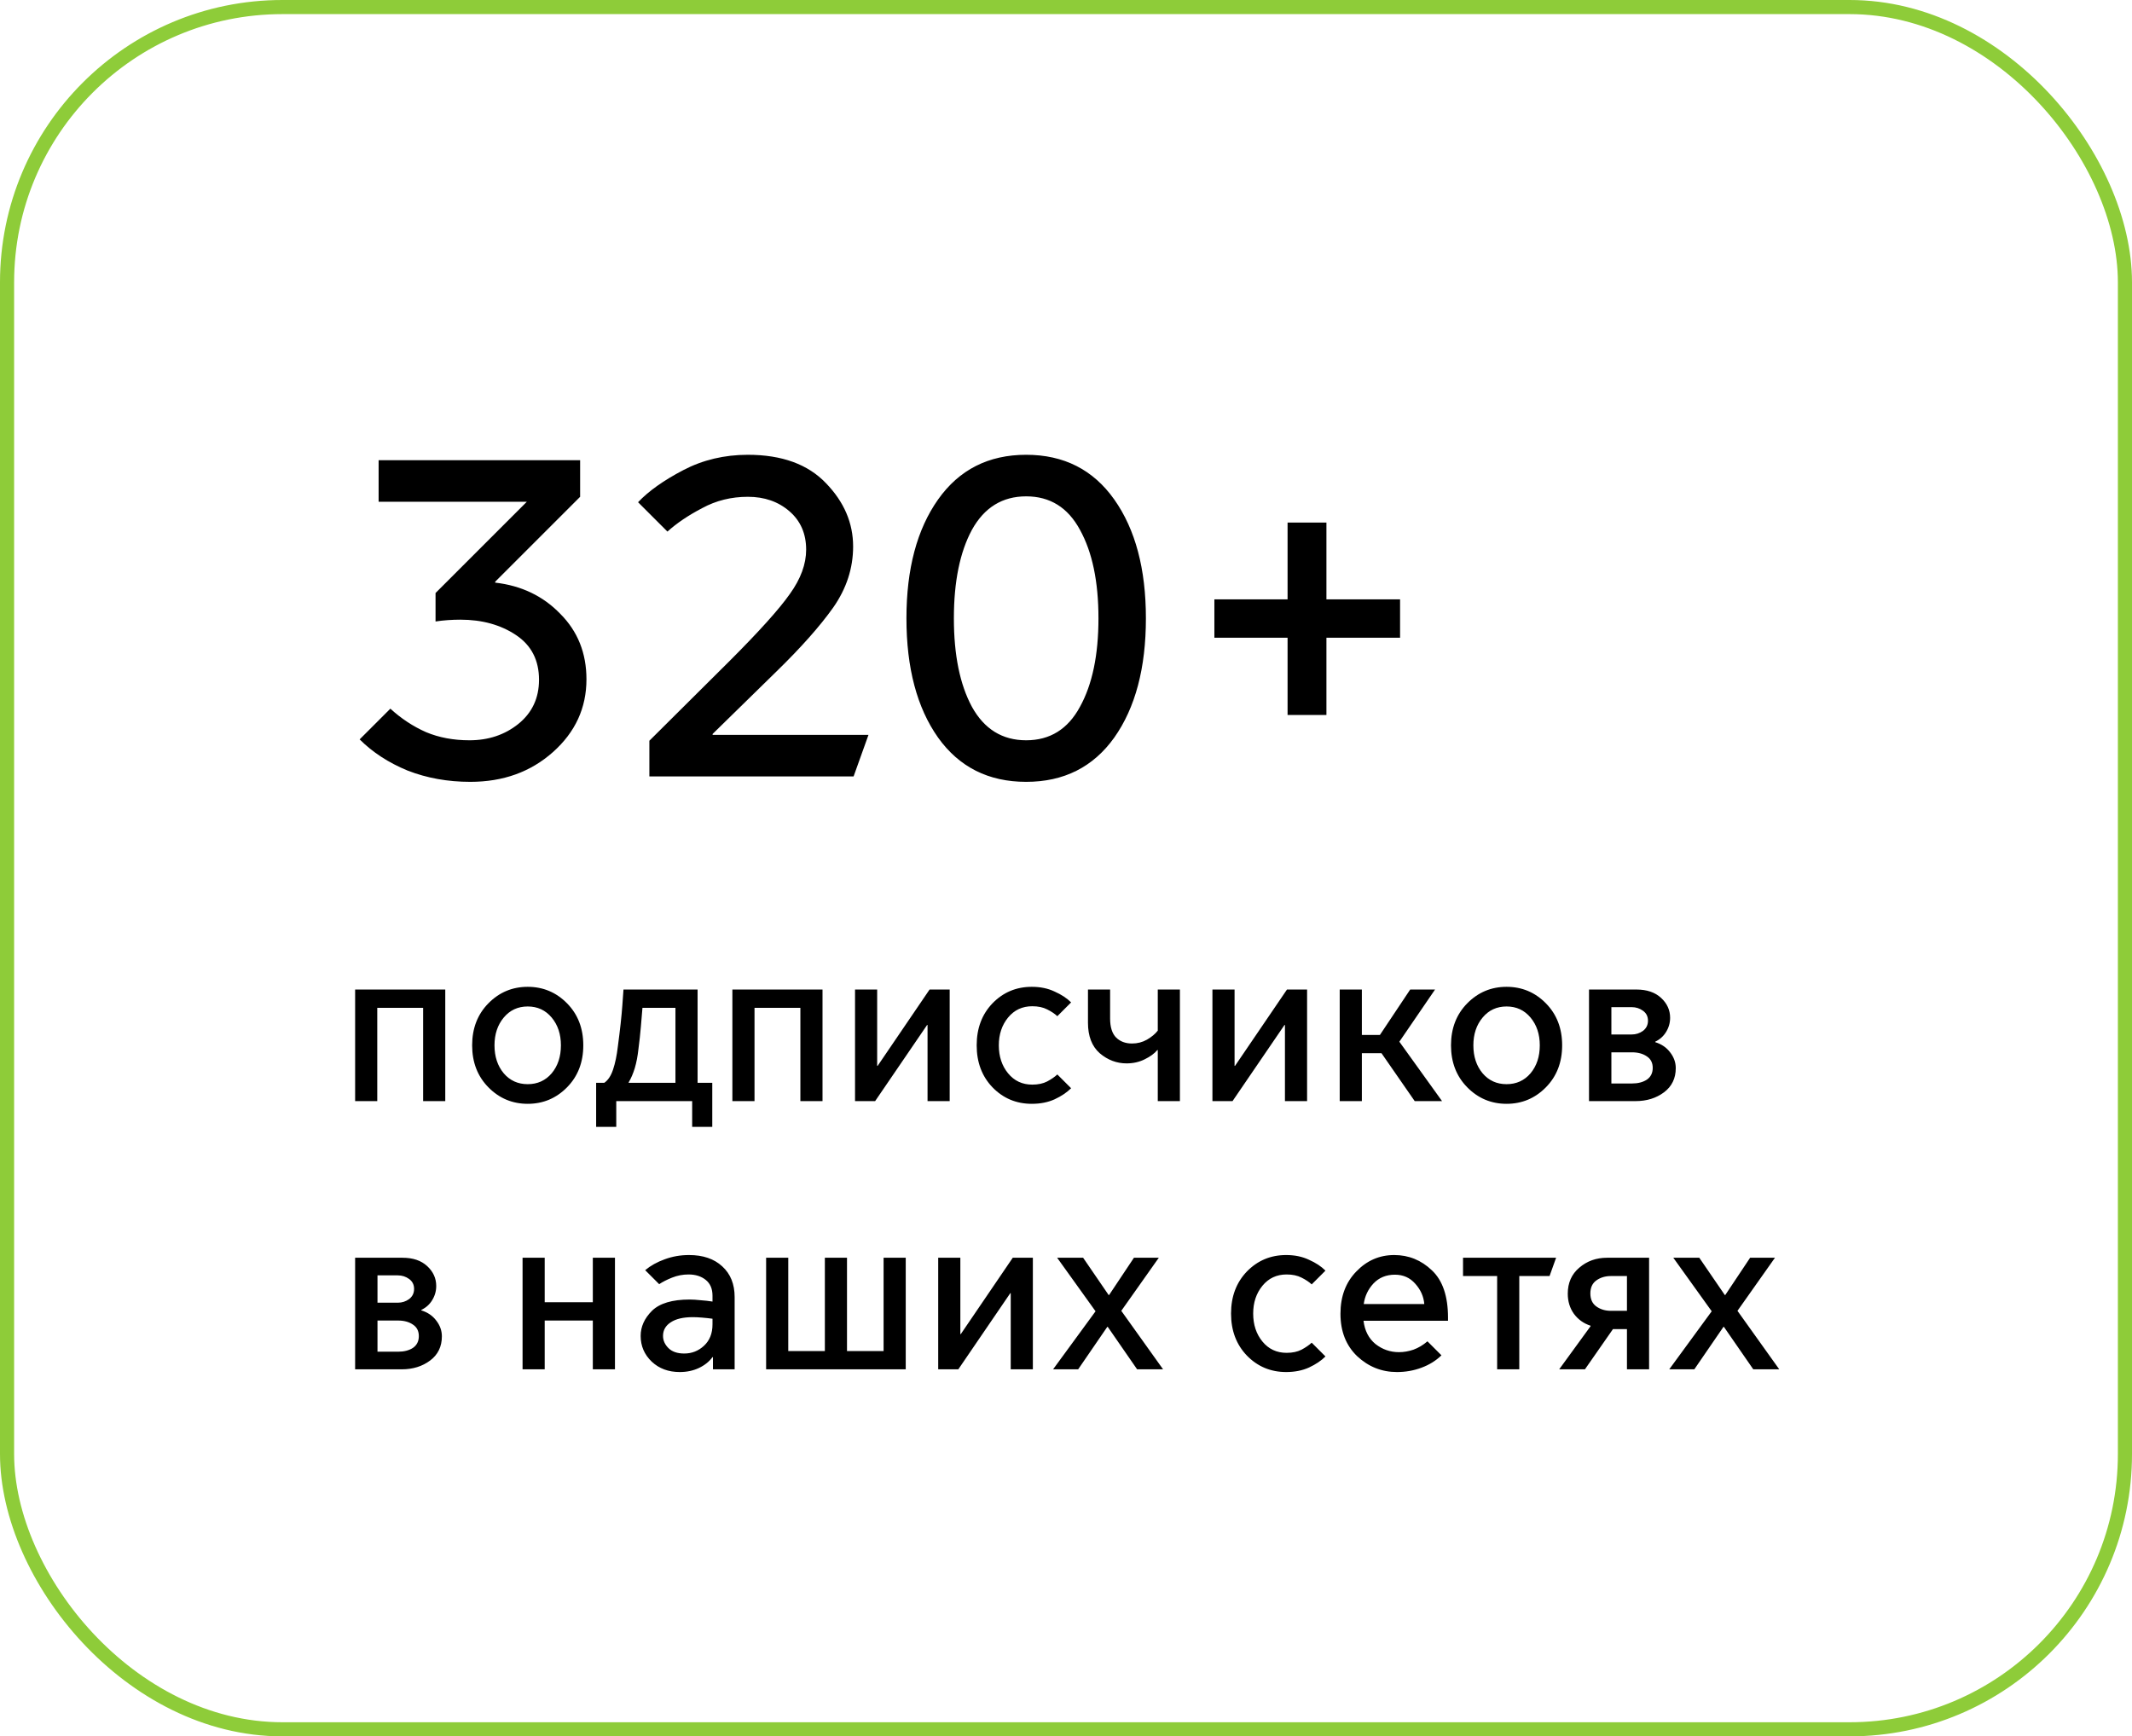
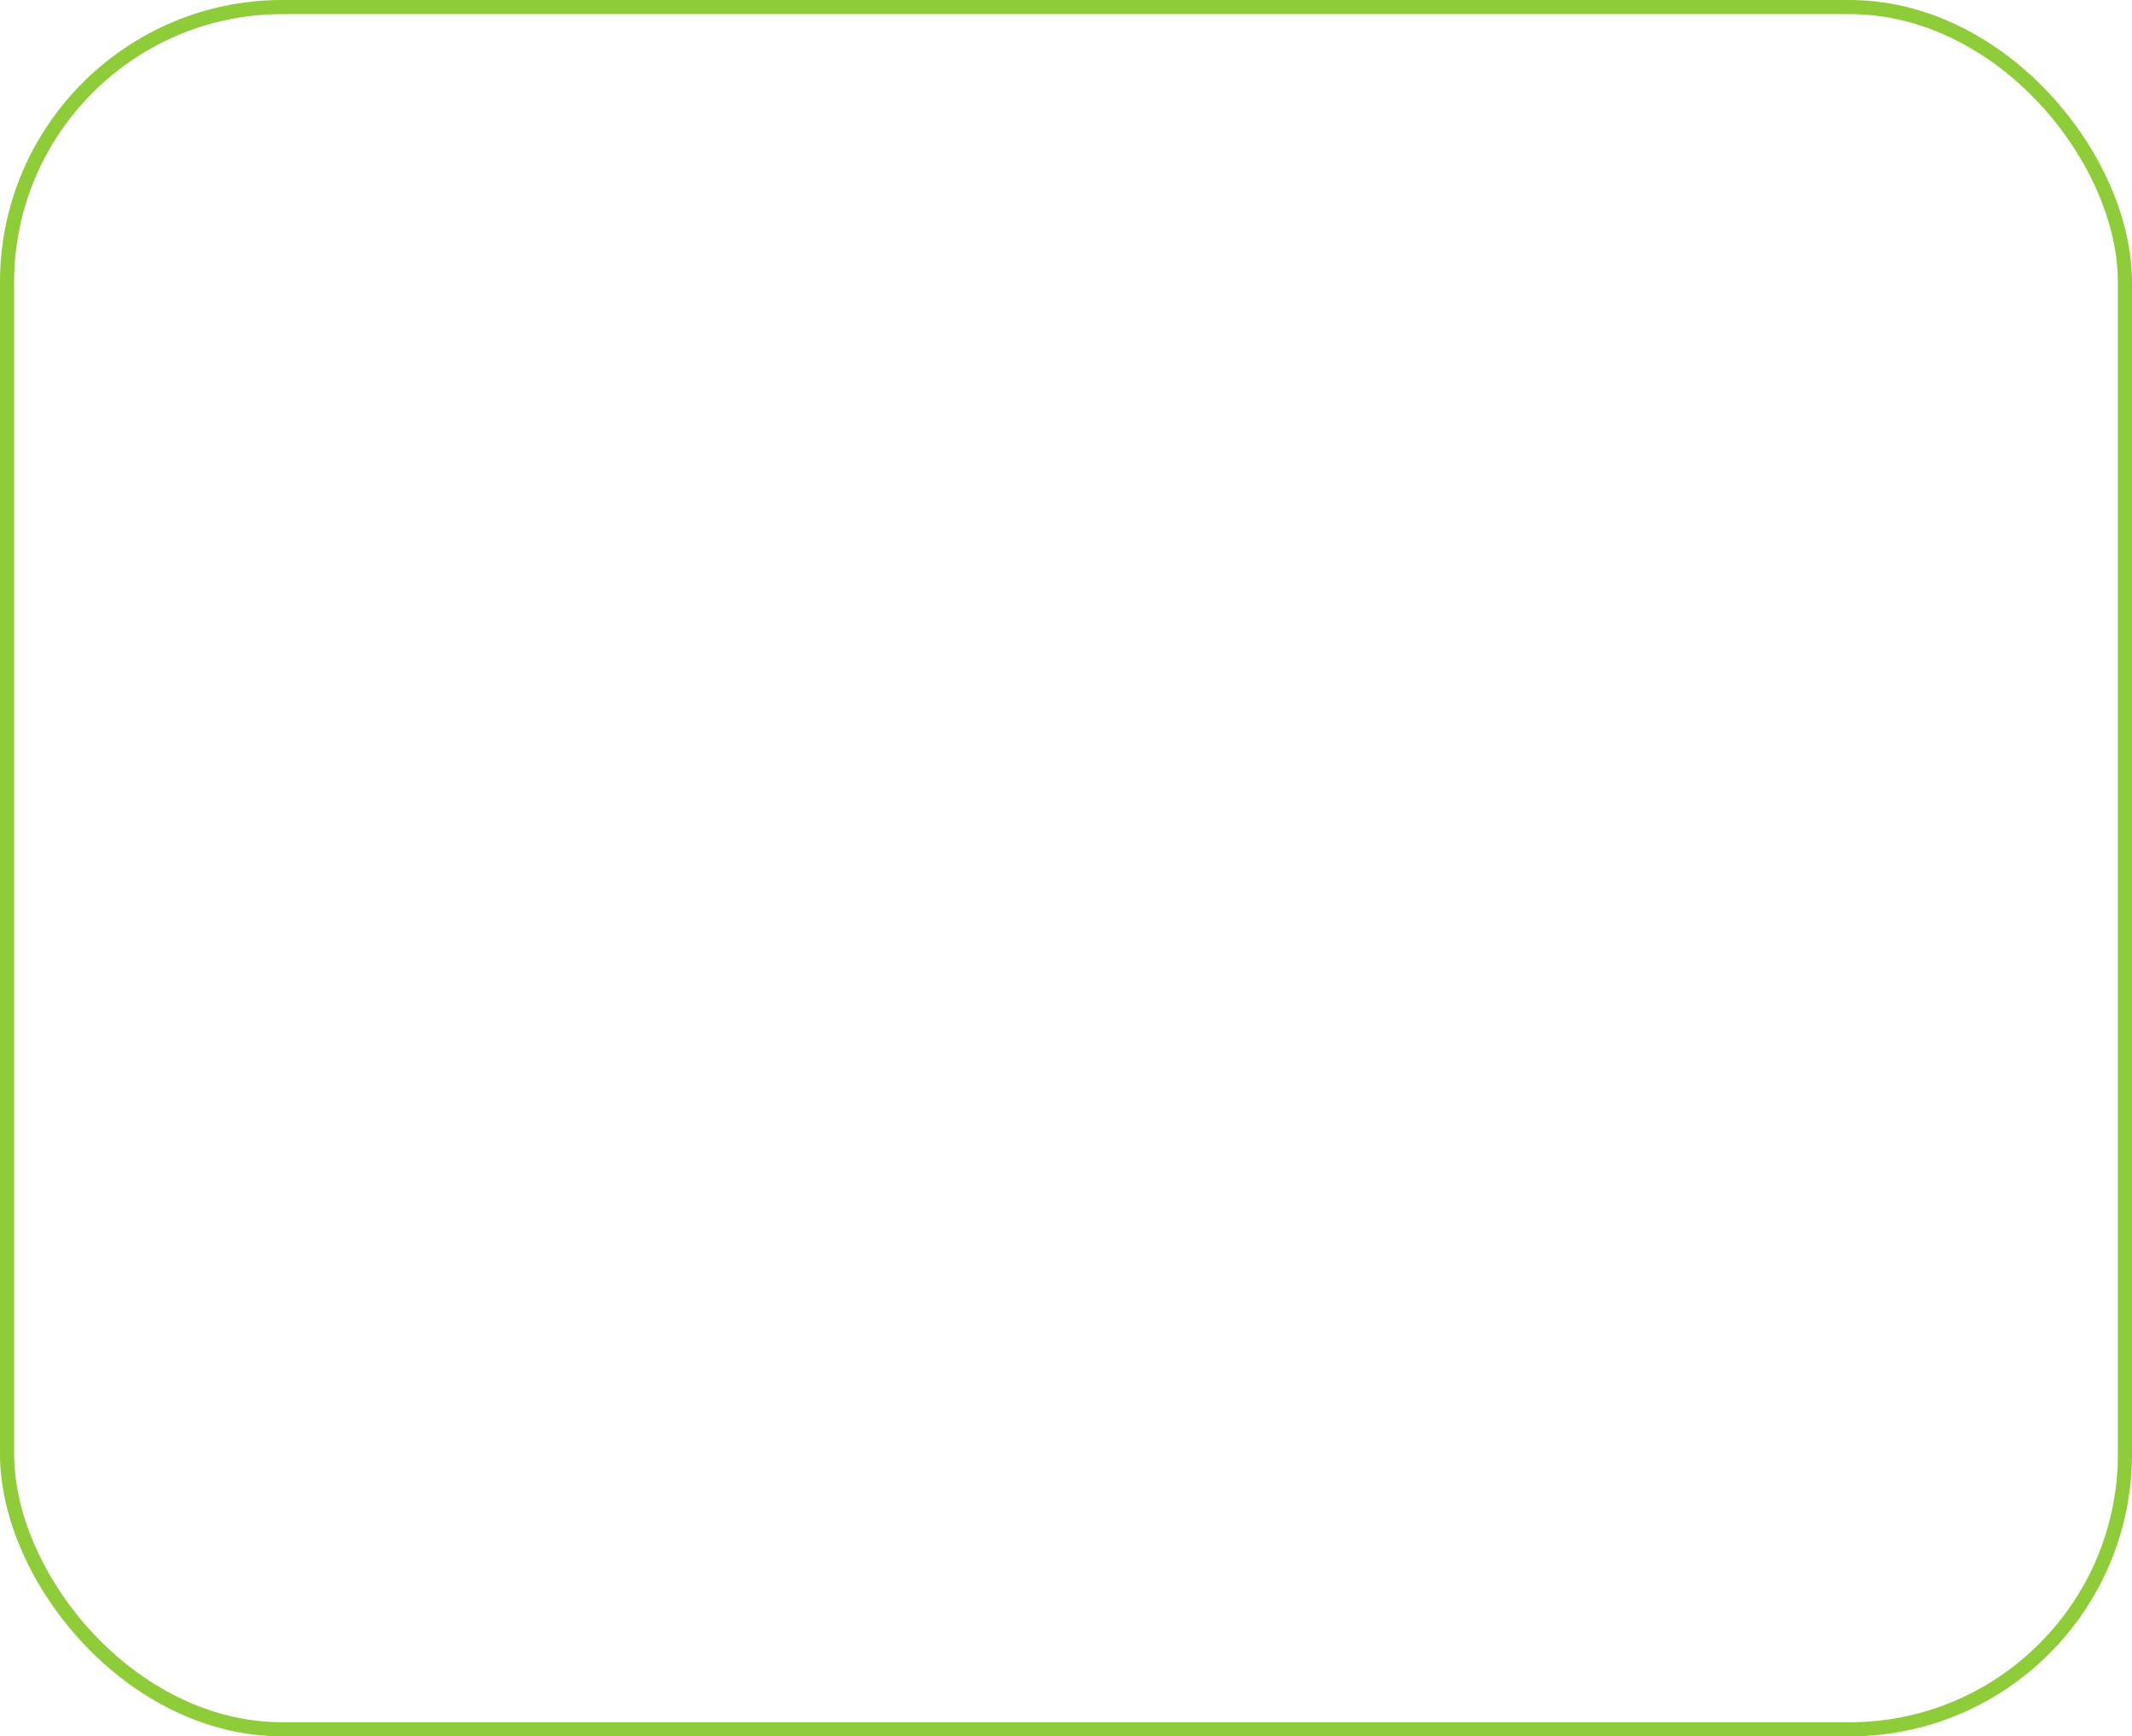
<svg xmlns="http://www.w3.org/2000/svg" width="151" height="123" viewBox="0 0 151 123" fill="none">
  <rect x="0.5" y="0.5" width="150" height="122" rx="19.5" stroke="#8ECC39" />
-   <path d="M33.312 55.384C31.712 55.384 30.229 55.117 28.864 54.584C27.52 54.029 26.389 53.293 25.472 52.376L27.648 50.2C28.416 50.904 29.259 51.459 30.176 51.864C31.093 52.248 32.117 52.44 33.248 52.44C34.592 52.44 35.744 52.056 36.704 51.288C37.685 50.499 38.176 49.453 38.176 48.152C38.176 46.765 37.632 45.709 36.544 44.984C35.456 44.259 34.144 43.896 32.608 43.896C32.309 43.896 32.011 43.907 31.712 43.928C31.413 43.949 31.125 43.981 30.848 44.024V42.008L37.312 35.544H26.816V32.6H41.088V35.192L35.072 41.208V41.272C36.928 41.485 38.464 42.221 39.68 43.48C40.917 44.717 41.536 46.264 41.536 48.12C41.536 50.147 40.747 51.864 39.168 53.272C37.589 54.68 35.637 55.384 33.312 55.384ZM60.456 55H45.992V52.472L51.656 46.84C53.767 44.728 55.197 43.139 55.944 42.072C56.712 41.005 57.096 39.96 57.096 38.936C57.096 37.805 56.701 36.899 55.911 36.216C55.122 35.533 54.141 35.192 52.968 35.192C51.794 35.192 50.717 35.459 49.736 35.992C48.754 36.504 47.933 37.059 47.272 37.656L45.191 35.576C45.938 34.787 47.005 34.029 48.392 33.304C49.778 32.579 51.303 32.216 52.968 32.216C55.378 32.216 57.224 32.888 58.504 34.232C59.783 35.555 60.423 37.048 60.423 38.712C60.423 40.248 59.954 41.688 59.016 43.032C58.077 44.355 56.743 45.859 55.016 47.544L50.471 51.992V52.056H61.511L60.456 55ZM72.679 55.384C70.012 55.384 67.932 54.339 66.439 52.248C64.946 50.136 64.199 47.32 64.199 43.8C64.199 40.301 64.946 37.496 66.439 35.384C67.932 33.272 70.012 32.216 72.679 32.216C75.346 32.216 77.426 33.272 78.919 35.384C80.412 37.496 81.159 40.301 81.159 43.8C81.159 47.32 80.412 50.136 78.919 52.248C77.426 54.339 75.346 55.384 72.679 55.384ZM72.679 52.44C74.364 52.44 75.634 51.651 76.487 50.072C77.362 48.493 77.799 46.403 77.799 43.8C77.799 41.197 77.362 39.107 76.487 37.528C75.634 35.949 74.364 35.16 72.679 35.16C70.994 35.16 69.714 35.949 68.839 37.528C67.986 39.107 67.559 41.197 67.559 43.8C67.559 46.403 67.986 48.493 68.839 50.072C69.714 51.651 70.994 52.44 72.679 52.44ZM91.193 50.648V45.176H86.009V42.456H91.193V37.016H93.945V42.456H99.161V45.176H93.945V50.648H91.193Z" fill="black" />
-   <path d="M25.152 78V70.096H31.536V78H29.968V71.392H26.72V78H25.152ZM37.376 78.192C36.288 78.192 35.359 77.803 34.592 77.024C33.824 76.245 33.44 75.253 33.44 74.048C33.44 72.843 33.824 71.851 34.592 71.072C35.359 70.293 36.288 69.904 37.376 69.904C38.464 69.904 39.392 70.293 40.16 71.072C40.928 71.851 41.312 72.843 41.312 74.048C41.312 75.253 40.928 76.245 40.16 77.024C39.392 77.803 38.464 78.192 37.376 78.192ZM37.376 76.8C38.069 76.8 38.634 76.544 39.072 76.032C39.509 75.509 39.727 74.848 39.727 74.048C39.727 73.259 39.509 72.603 39.072 72.08C38.634 71.557 38.069 71.296 37.376 71.296C36.682 71.296 36.117 71.557 35.679 72.08C35.242 72.603 35.023 73.259 35.023 74.048C35.023 74.848 35.242 75.509 35.679 76.032C36.117 76.544 36.682 76.8 37.376 76.8ZM44.526 76.672V76.704H47.839V71.392H45.502C45.471 71.755 45.433 72.197 45.391 72.72C45.348 73.232 45.289 73.771 45.215 74.336C45.161 74.827 45.076 75.269 44.959 75.664C44.841 76.048 44.697 76.384 44.526 76.672ZM42.222 79.824V76.704H42.798C43.065 76.523 43.273 76.208 43.422 75.76C43.572 75.312 43.684 74.773 43.758 74.144C43.919 72.939 44.025 71.963 44.078 71.216C44.132 70.469 44.158 70.096 44.158 70.096H49.407V76.704H50.447V79.824H49.023V78H43.647V79.824H42.222ZM51.871 78V70.096H58.255V78H56.687V71.392H53.439V78H51.871ZM60.558 78V70.096H62.126V75.504H62.158L65.838 70.096H67.262V78H65.694V72.608H65.662L61.982 78H60.558ZM73.078 78.192C71.979 78.192 71.051 77.803 70.294 77.024C69.547 76.245 69.174 75.253 69.174 74.048C69.174 72.843 69.547 71.851 70.294 71.072C71.051 70.293 71.979 69.904 73.078 69.904C73.686 69.904 74.225 70.016 74.694 70.24C75.174 70.453 75.563 70.709 75.862 71.008L74.886 71.984C74.704 71.813 74.465 71.653 74.166 71.504C73.878 71.355 73.526 71.28 73.11 71.28C72.406 71.28 71.835 71.547 71.398 72.08C70.96 72.613 70.742 73.269 70.742 74.048C70.742 74.837 70.96 75.499 71.398 76.032C71.835 76.565 72.406 76.832 73.11 76.832C73.526 76.832 73.878 76.757 74.166 76.608C74.465 76.448 74.704 76.283 74.886 76.112L75.862 77.088C75.563 77.387 75.174 77.648 74.694 77.872C74.225 78.085 73.686 78.192 73.078 78.192ZM82 78V74.384H81.968C81.765 74.629 81.466 74.848 81.072 75.04C80.688 75.232 80.261 75.328 79.792 75.328C79.088 75.328 78.453 75.088 77.888 74.608C77.333 74.117 77.056 73.397 77.056 72.448V70.096H78.624V72.144C78.624 72.763 78.768 73.216 79.056 73.504C79.344 73.781 79.717 73.92 80.176 73.92C80.56 73.92 80.912 73.829 81.232 73.648C81.562 73.456 81.818 73.243 82 73.008V70.096H83.568V78H82ZM85.871 78V70.096H87.439V75.504H87.471L91.151 70.096H92.575V78H91.007V72.608H90.975L87.295 78H85.871ZM94.886 78V70.096H96.454V73.312H97.734L99.878 70.096H101.638L99.11 73.792L102.134 78H100.198L97.846 74.608H96.454V78H94.886ZM106.704 78.192C105.616 78.192 104.688 77.803 103.92 77.024C103.152 76.245 102.768 75.253 102.768 74.048C102.768 72.843 103.152 71.851 103.92 71.072C104.688 70.293 105.616 69.904 106.704 69.904C107.792 69.904 108.72 70.293 109.488 71.072C110.256 71.851 110.64 72.843 110.64 74.048C110.64 75.253 110.256 76.245 109.488 77.024C108.72 77.803 107.792 78.192 106.704 78.192ZM106.704 76.8C107.397 76.8 107.962 76.544 108.4 76.032C108.837 75.509 109.056 74.848 109.056 74.048C109.056 73.259 108.837 72.603 108.4 72.08C107.962 71.557 107.397 71.296 106.704 71.296C106.01 71.296 105.445 71.557 105.008 72.08C104.57 72.603 104.352 73.259 104.352 74.048C104.352 74.848 104.57 75.509 105.008 76.032C105.445 76.544 106.01 76.8 106.704 76.8ZM115.839 78H112.543V70.096H115.903C116.639 70.096 117.22 70.293 117.647 70.688C118.073 71.083 118.287 71.552 118.287 72.096C118.287 72.459 118.191 72.795 117.999 73.104C117.817 73.403 117.561 73.632 117.231 73.792V73.824C117.679 73.963 118.031 74.203 118.287 74.544C118.553 74.885 118.687 75.259 118.687 75.664C118.687 76.389 118.409 76.96 117.855 77.376C117.3 77.792 116.628 78 115.839 78ZM114.127 73.28H115.567C115.865 73.28 116.132 73.195 116.367 73.024C116.601 72.843 116.719 72.603 116.719 72.304C116.719 72.005 116.601 71.771 116.367 71.6C116.132 71.429 115.865 71.344 115.567 71.344H114.127V73.28ZM114.127 76.752H115.583C116.009 76.752 116.361 76.661 116.639 76.48C116.916 76.288 117.055 76.011 117.055 75.648C117.055 75.285 116.916 75.013 116.639 74.832C116.361 74.64 116.009 74.544 115.583 74.544H114.127V76.752ZM28.448 97H25.152V89.096H28.512C29.248 89.096 29.829 89.293 30.256 89.688C30.683 90.083 30.896 90.552 30.896 91.096C30.896 91.459 30.8 91.795 30.608 92.104C30.427 92.403 30.171 92.632 29.84 92.792V92.824C30.288 92.963 30.64 93.203 30.896 93.544C31.163 93.885 31.296 94.259 31.296 94.664C31.296 95.389 31.019 95.96 30.464 96.376C29.909 96.792 29.237 97 28.448 97ZM26.736 92.28H28.176C28.475 92.28 28.741 92.195 28.976 92.024C29.211 91.843 29.328 91.603 29.328 91.304C29.328 91.005 29.211 90.771 28.976 90.6C28.741 90.429 28.475 90.344 28.176 90.344H26.736V92.28ZM26.736 95.752H28.192C28.619 95.752 28.971 95.661 29.248 95.48C29.525 95.288 29.664 95.011 29.664 94.648C29.664 94.285 29.525 94.013 29.248 93.832C28.971 93.64 28.619 93.544 28.192 93.544H26.736V95.752ZM37.011 97V89.096H38.579V92.248H41.987V89.096H43.555V97H41.987V93.544H38.579V97H37.011ZM48.463 95.88C48.996 95.88 49.461 95.699 49.855 95.336C50.261 94.963 50.463 94.456 50.463 93.816V93.416C50.228 93.384 49.983 93.357 49.727 93.336C49.471 93.315 49.252 93.304 49.071 93.304C48.389 93.304 47.866 93.427 47.503 93.672C47.141 93.907 46.959 94.227 46.959 94.632C46.959 94.952 47.087 95.24 47.343 95.496C47.599 95.752 47.972 95.88 48.463 95.88ZM48.143 97.192C47.343 97.192 46.682 96.947 46.159 96.456C45.636 95.955 45.375 95.347 45.375 94.632C45.375 93.981 45.642 93.389 46.175 92.856C46.719 92.323 47.61 92.056 48.847 92.056C49.071 92.056 49.327 92.072 49.615 92.104C49.914 92.125 50.197 92.157 50.463 92.2V91.784C50.463 91.293 50.303 90.92 49.983 90.664C49.663 90.408 49.258 90.28 48.767 90.28C48.362 90.28 47.972 90.355 47.599 90.504C47.226 90.653 46.922 90.808 46.687 90.968L45.695 89.976C46.079 89.656 46.538 89.4 47.071 89.208C47.615 89.005 48.191 88.904 48.799 88.904C49.791 88.904 50.575 89.171 51.151 89.704C51.738 90.237 52.031 90.963 52.031 91.88V97H50.495V96.136H50.463C50.228 96.456 49.908 96.712 49.503 96.904C49.098 97.096 48.645 97.192 48.143 97.192ZM54.261 97V89.096H55.829V95.704H58.421V89.096H59.989V95.704H62.581V89.096H64.149V97H54.261ZM66.449 97V89.096H68.017V94.504H68.049L71.729 89.096H73.153V97H71.585V91.608H71.553L67.873 97H66.449ZM74.585 97L77.593 92.888L74.873 89.096H76.713L78.52 91.736H78.552L80.312 89.096H82.073L79.416 92.856L82.376 97H80.537L78.457 93.992H78.424L76.361 97H74.585ZM91.094 97.192C89.995 97.192 89.067 96.803 88.309 96.024C87.563 95.245 87.189 94.253 87.189 93.048C87.189 91.843 87.563 90.851 88.309 90.072C89.067 89.293 89.995 88.904 91.094 88.904C91.701 88.904 92.24 89.016 92.71 89.24C93.189 89.453 93.579 89.709 93.877 90.008L92.901 90.984C92.72 90.813 92.48 90.653 92.181 90.504C91.894 90.355 91.541 90.28 91.126 90.28C90.421 90.28 89.851 90.547 89.413 91.08C88.976 91.613 88.757 92.269 88.757 93.048C88.757 93.837 88.976 94.499 89.413 95.032C89.851 95.565 90.421 95.832 91.126 95.832C91.541 95.832 91.894 95.757 92.181 95.608C92.48 95.448 92.72 95.283 92.901 95.112L93.877 96.088C93.579 96.387 93.189 96.648 92.71 96.872C92.24 97.085 91.701 97.192 91.094 97.192ZM98.939 97.192C97.862 97.192 96.924 96.819 96.124 96.072C95.334 95.315 94.939 94.312 94.939 93.064C94.939 91.837 95.313 90.84 96.059 90.072C96.806 89.293 97.702 88.904 98.748 88.904C99.772 88.904 100.662 89.267 101.42 89.992C102.177 90.707 102.556 91.821 102.556 93.336V93.56H96.572C96.657 94.264 96.939 94.813 97.419 95.208C97.91 95.592 98.465 95.784 99.084 95.784C99.425 95.784 99.766 95.725 100.108 95.608C100.46 95.48 100.79 95.283 101.1 95.016L102.092 96.008C101.697 96.392 101.222 96.685 100.668 96.888C100.124 97.091 99.547 97.192 98.939 97.192ZM96.588 92.376H100.876C100.833 91.843 100.62 91.363 100.236 90.936C99.862 90.509 99.382 90.296 98.796 90.296C98.177 90.296 97.67 90.504 97.275 90.92C96.891 91.336 96.662 91.821 96.588 92.376ZM106.036 97V90.392H103.62V89.096H110.212L109.748 90.392H107.604V97H106.036ZM114.094 92.856H115.23V90.392H114.094C113.699 90.392 113.358 90.493 113.07 90.696C112.782 90.899 112.638 91.208 112.638 91.624C112.638 92.04 112.782 92.349 113.07 92.552C113.358 92.755 113.699 92.856 114.094 92.856ZM110.43 97L112.654 93.944V93.912C112.163 93.752 111.768 93.469 111.47 93.064C111.182 92.659 111.038 92.184 111.038 91.64C111.038 90.872 111.31 90.259 111.854 89.8C112.398 89.331 113.054 89.096 113.822 89.096H116.798V97H115.23V94.152H114.238L112.254 97H110.43ZM118.225 97L121.233 92.888L118.513 89.096H120.353L122.161 91.736H122.193L123.953 89.096H125.713L123.057 92.856L126.017 97H124.177L122.097 93.992H122.065L120.001 97H118.225Z" fill="black" />
</svg>